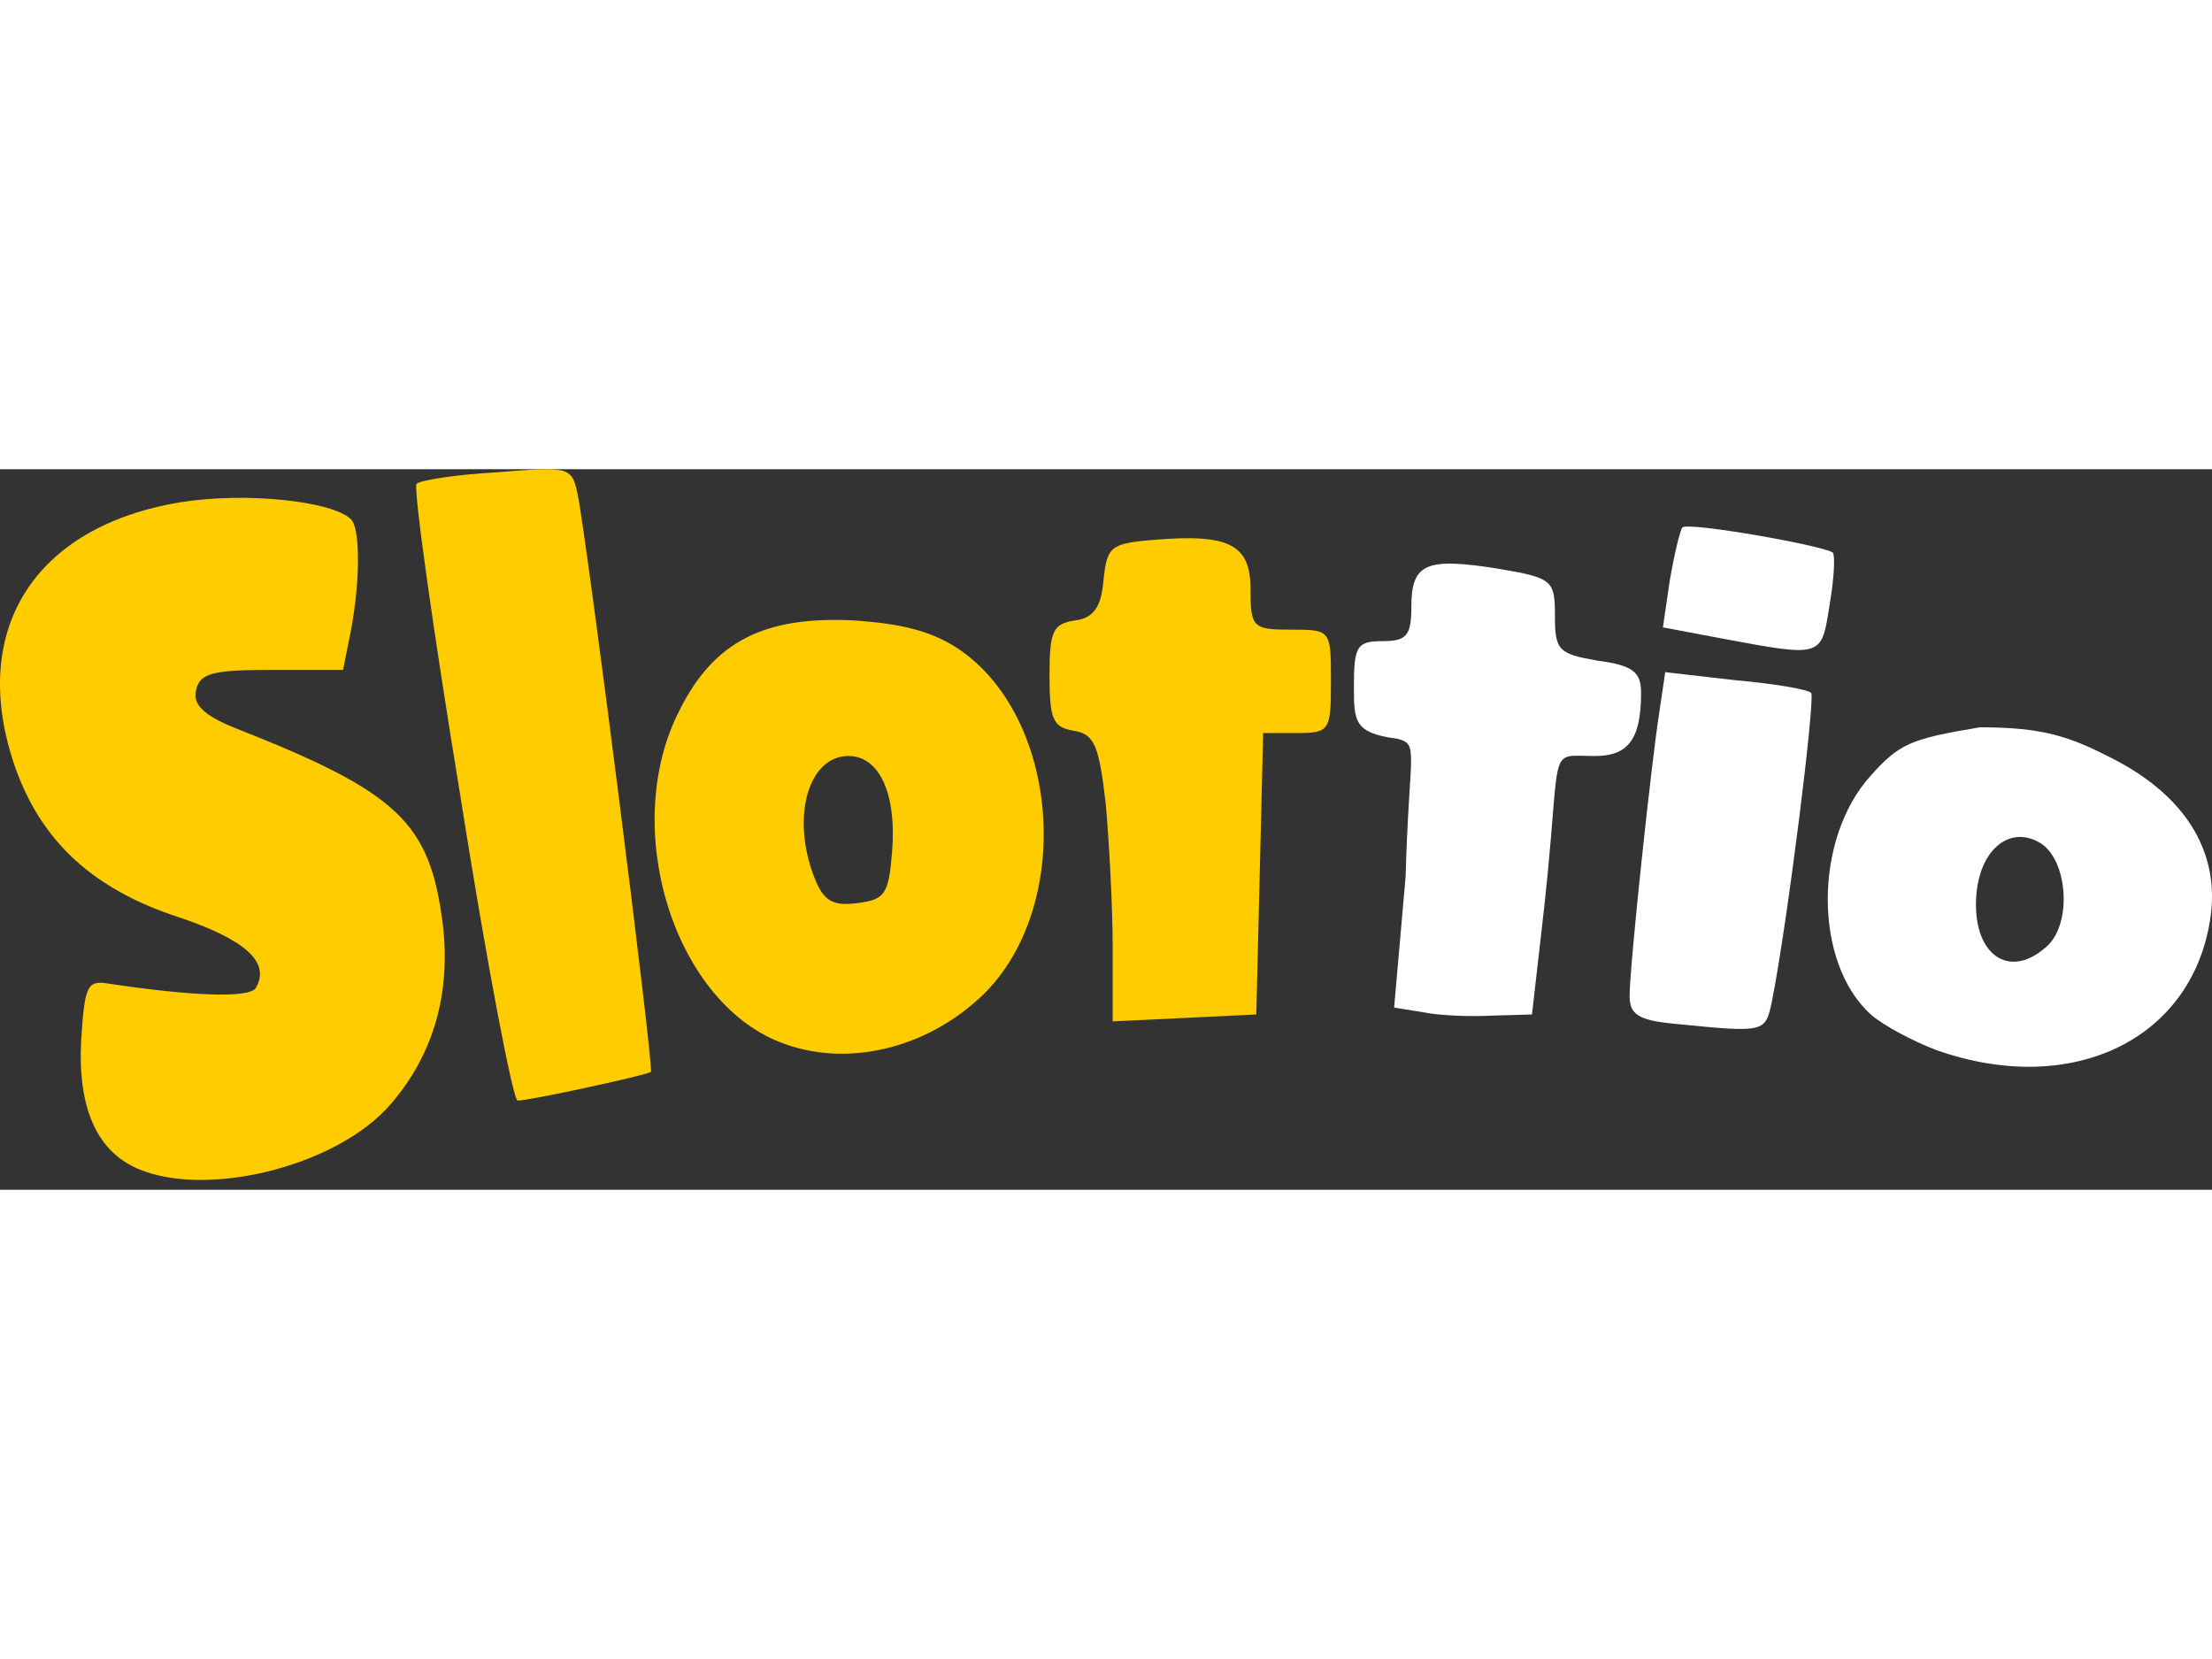
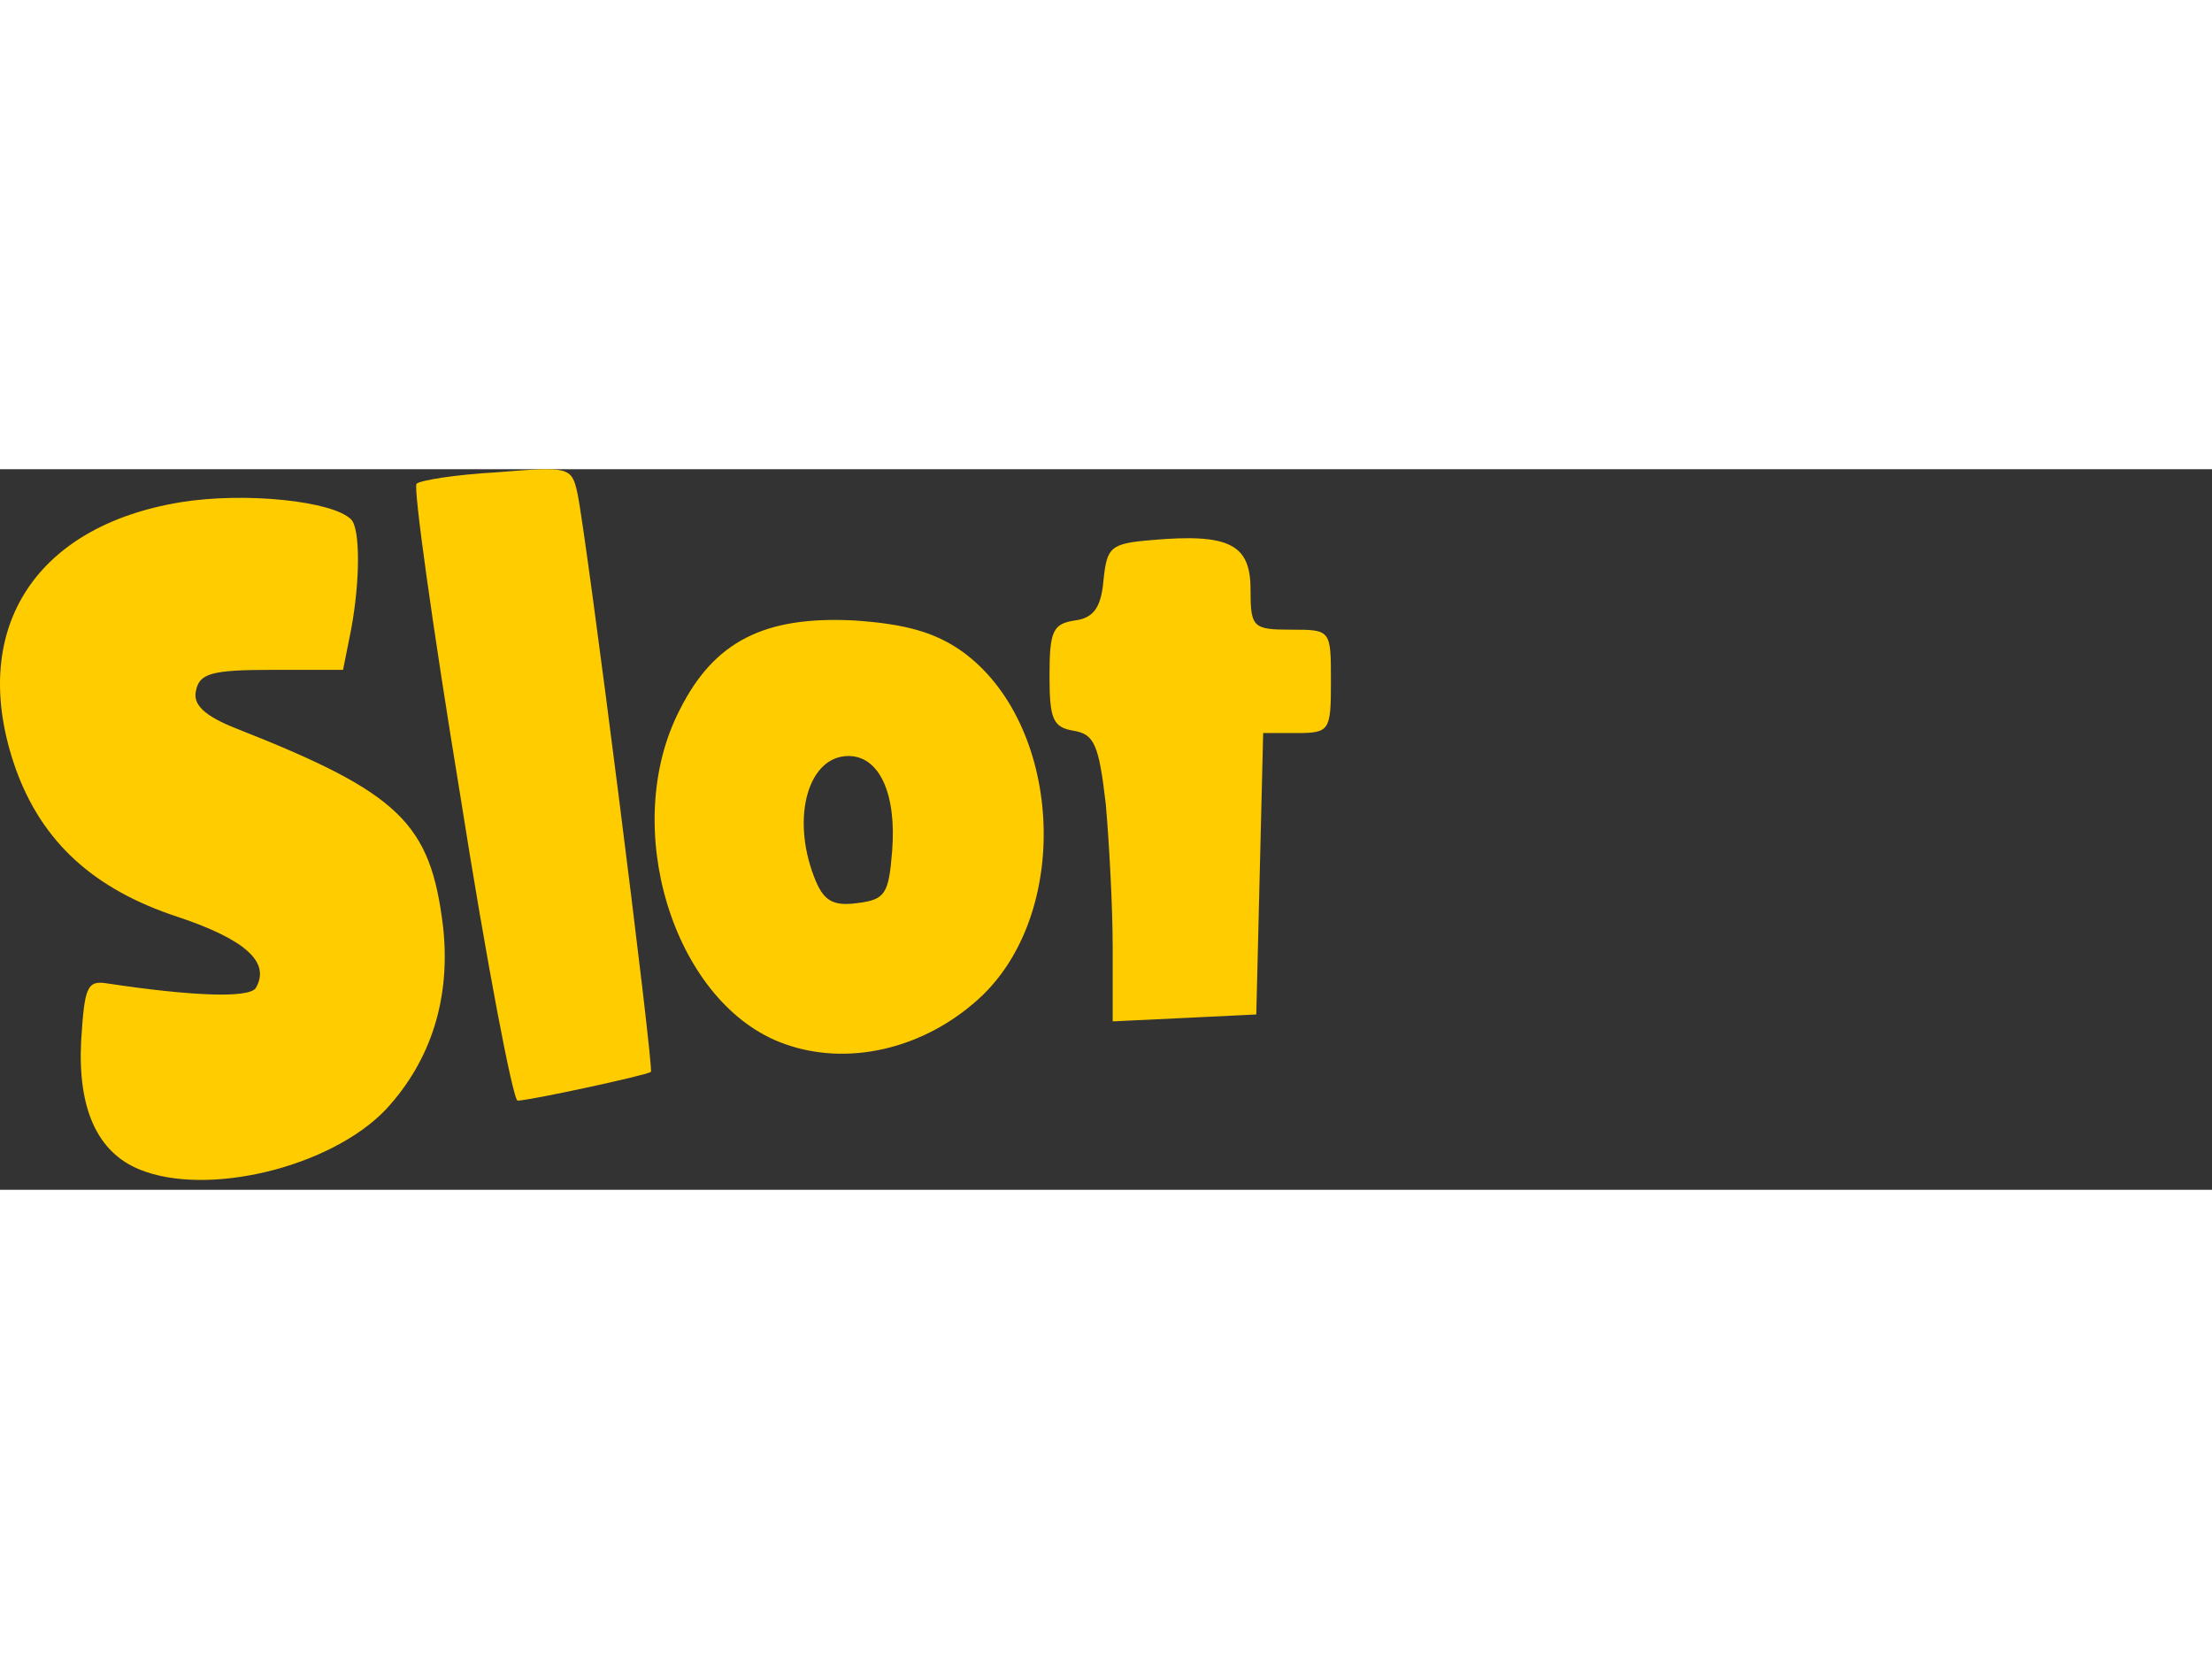
<svg xmlns="http://www.w3.org/2000/svg" width="160" height="120" viewBox="0 0 132 43" fill="none">
  <rect x="0" y="0" width="132" height="43" fill="#333333" stroke="none" />
  <path d="M8.338 41.793C5.802 40.764 4.636 38.16 4.842 34.115C5.047 30.893 5.185 30.482 6.418 30.688C11.422 31.442 14.85 31.579 15.261 30.962C16.152 29.454 14.713 28.083 10.6 26.712C5.596 25.067 2.511 22.256 0.935 17.869C-1.945 9.712 1.963 3.405 10.806 1.966C14.644 1.349 19.854 1.897 20.951 2.994C21.499 3.542 21.499 6.627 20.951 9.575L20.471 11.974H16.221C12.656 11.974 11.902 12.179 11.697 13.208C11.491 14.03 12.177 14.716 14.096 15.47C23.83 19.308 25.681 21.091 26.435 27.26C26.915 31.51 25.749 35.28 23.007 38.228C19.717 41.656 12.382 43.438 8.338 41.793ZM27.463 19.446C25.818 9.437 24.652 1.074 24.858 0.869C25.064 0.663 27.189 0.32 29.657 0.183C33.907 -0.159 34.112 -0.159 34.455 1.417C35.003 3.954 39.048 35.829 38.842 35.966C38.568 36.172 31.576 37.68 30.89 37.68C30.616 37.68 29.04 29.454 27.463 19.446ZM46.52 34.184C40.145 31.647 36.991 21.296 40.556 14.373C42.612 10.26 45.629 8.752 50.975 9.026C53.992 9.232 55.774 9.712 57.419 10.877C63.314 15.127 64 26.163 58.653 31.373C55.294 34.595 50.495 35.76 46.52 34.184ZM53.237 22.805C53.512 19.377 52.483 17.115 50.633 17.115C48.233 17.115 47.205 20.748 48.576 24.313C49.124 25.752 49.673 26.095 51.181 25.889C52.826 25.684 53.032 25.341 53.237 22.805ZM66.399 28.563C66.399 26.163 66.193 22.325 65.988 19.994C65.576 16.429 65.302 15.812 64.068 15.607C62.834 15.401 62.629 14.921 62.629 12.316C62.629 9.643 62.834 9.232 64.137 9.026C65.234 8.889 65.713 8.272 65.85 6.627C66.056 4.639 66.262 4.433 68.73 4.228C73.391 3.816 74.625 4.502 74.625 7.175C74.625 9.437 74.762 9.575 77.024 9.575C79.423 9.575 79.423 9.575 79.423 12.659C79.423 15.607 79.355 15.744 77.367 15.744H75.379L75.173 24.175L74.968 32.538L70.717 32.744L66.399 32.95V28.563Z" fill="#FFCC00" />
-   <path d="M115.549 34.663C114.109 34.115 112.327 33.155 111.641 32.538C108.214 29.454 108.214 22.05 111.641 18.28C113.355 16.361 114.04 16.087 118.153 15.401C121.924 15.401 123.5 15.95 126.037 17.252C130.355 19.446 132.412 22.736 131.932 26.575C130.972 33.978 123.706 37.542 115.549 34.663ZM122.266 28.357C123.637 26.917 123.363 23.353 121.787 22.325C120.004 21.228 118.222 22.599 117.948 25.272C117.605 28.974 119.936 30.619 122.266 28.357ZM99.851 33.087C97.794 32.881 97.246 32.538 97.246 31.442C97.246 29.659 98.548 17.458 99.028 14.441L99.371 12.111L103.552 12.591C105.883 12.796 107.871 13.139 108.077 13.345C108.351 13.619 106.637 27.26 105.746 31.716C105.335 33.635 105.403 33.635 99.851 33.087ZM84.907 32.401L83.193 32.127L83.879 24.313C84.085 16.772 84.701 16.429 83.399 16.087C80.794 15.744 80.794 15.058 80.794 12.933C80.794 10.534 81 10.26 82.508 10.26C83.947 10.26 84.222 9.917 84.222 8.204C84.222 5.599 85.113 5.256 89.431 5.941C92.653 6.49 92.79 6.627 92.79 8.752C92.79 10.808 92.996 11.014 95.327 11.425C97.452 11.7 97.931 12.111 97.931 13.345C97.931 16.087 97.177 17.115 95.189 17.115C92.105 17.115 93.339 16.155 91.968 27.74L91.419 32.538L89.02 32.607C87.718 32.675 85.867 32.607 84.907 32.401ZM102.867 10.123L99.234 9.437L99.645 6.627C99.919 5.05 100.262 3.611 100.399 3.474C100.742 3.131 108.899 4.57 109.379 4.982C109.516 5.187 109.448 6.558 109.173 8.135C108.694 11.22 108.762 11.22 102.867 10.123Z" fill="white" />
</svg>